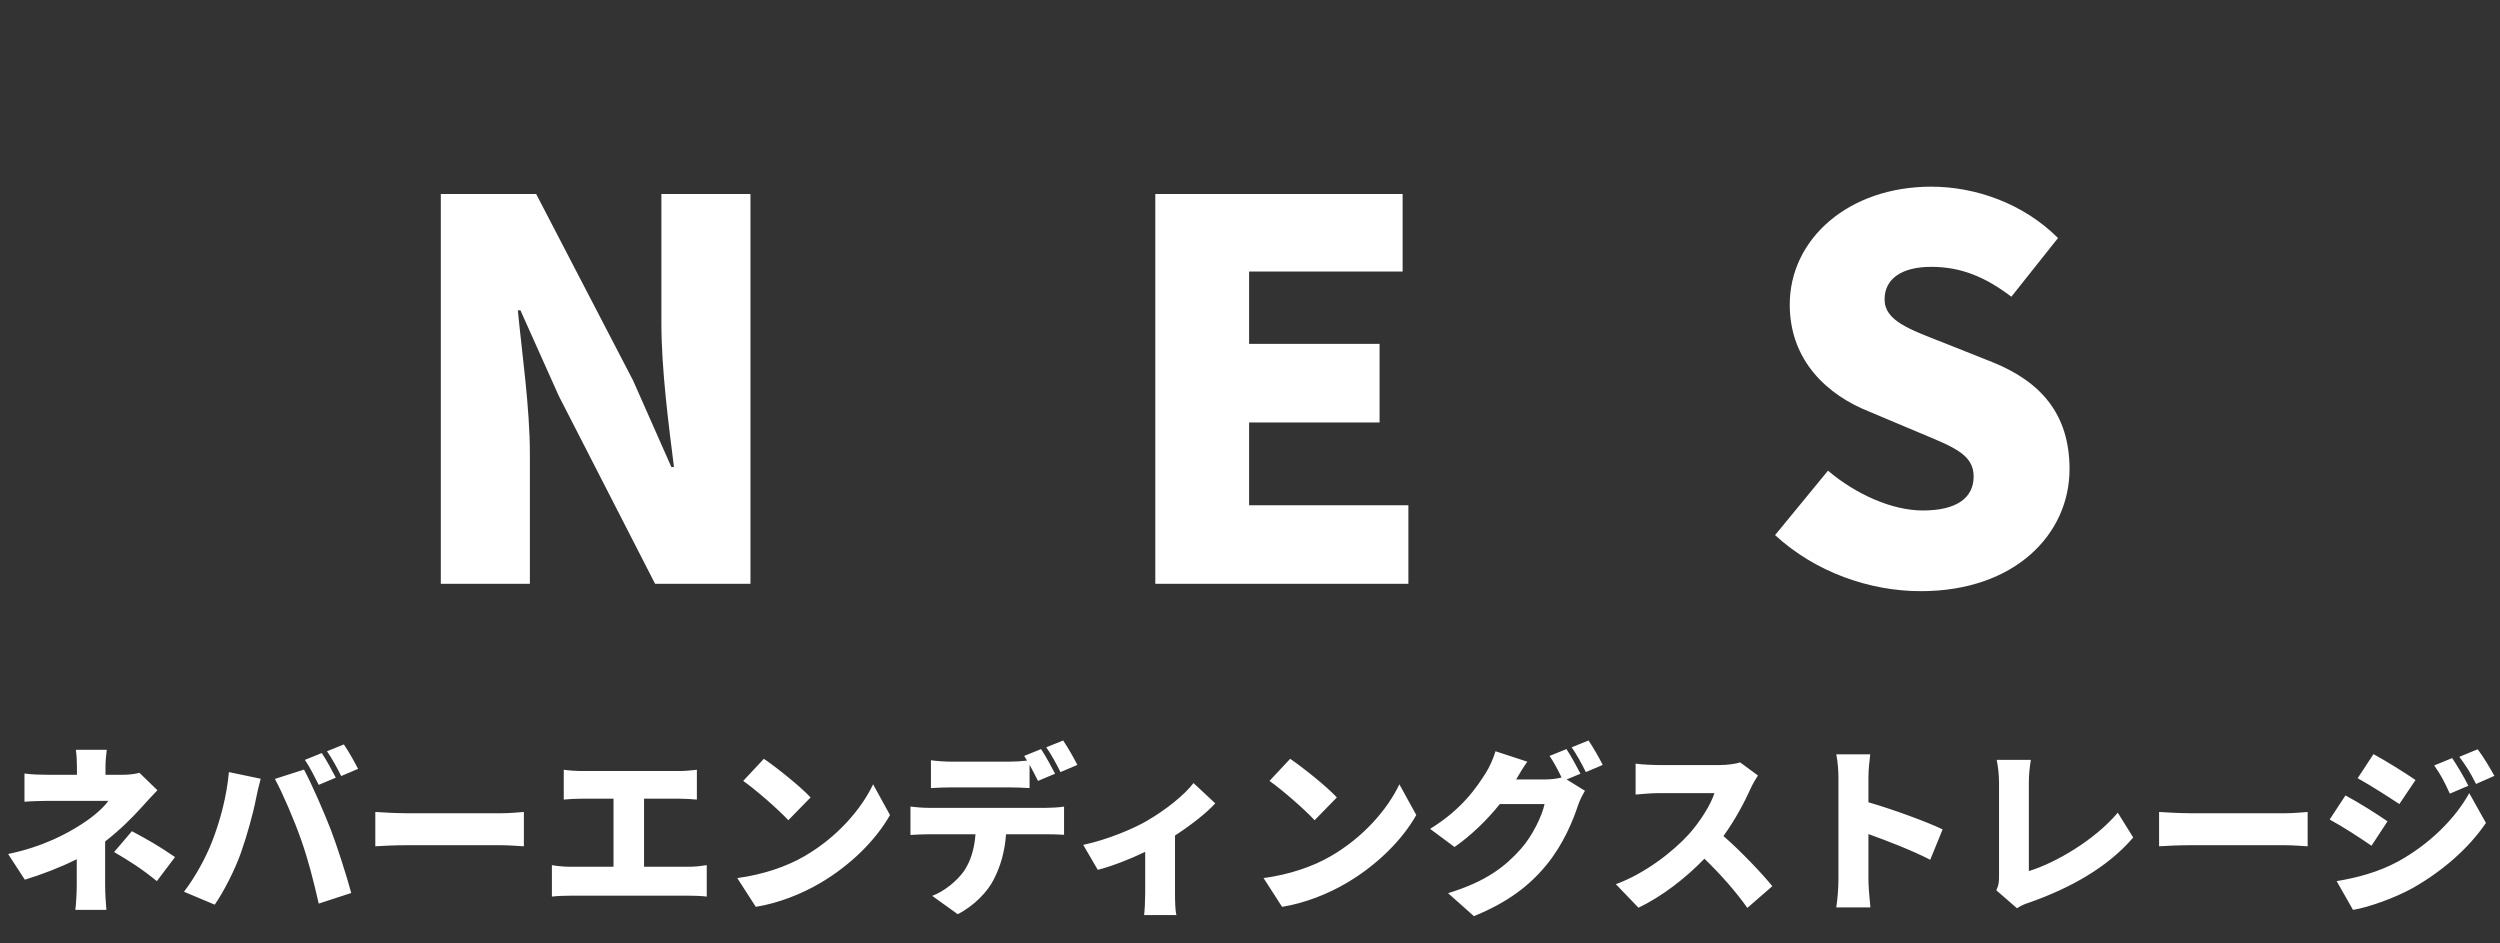
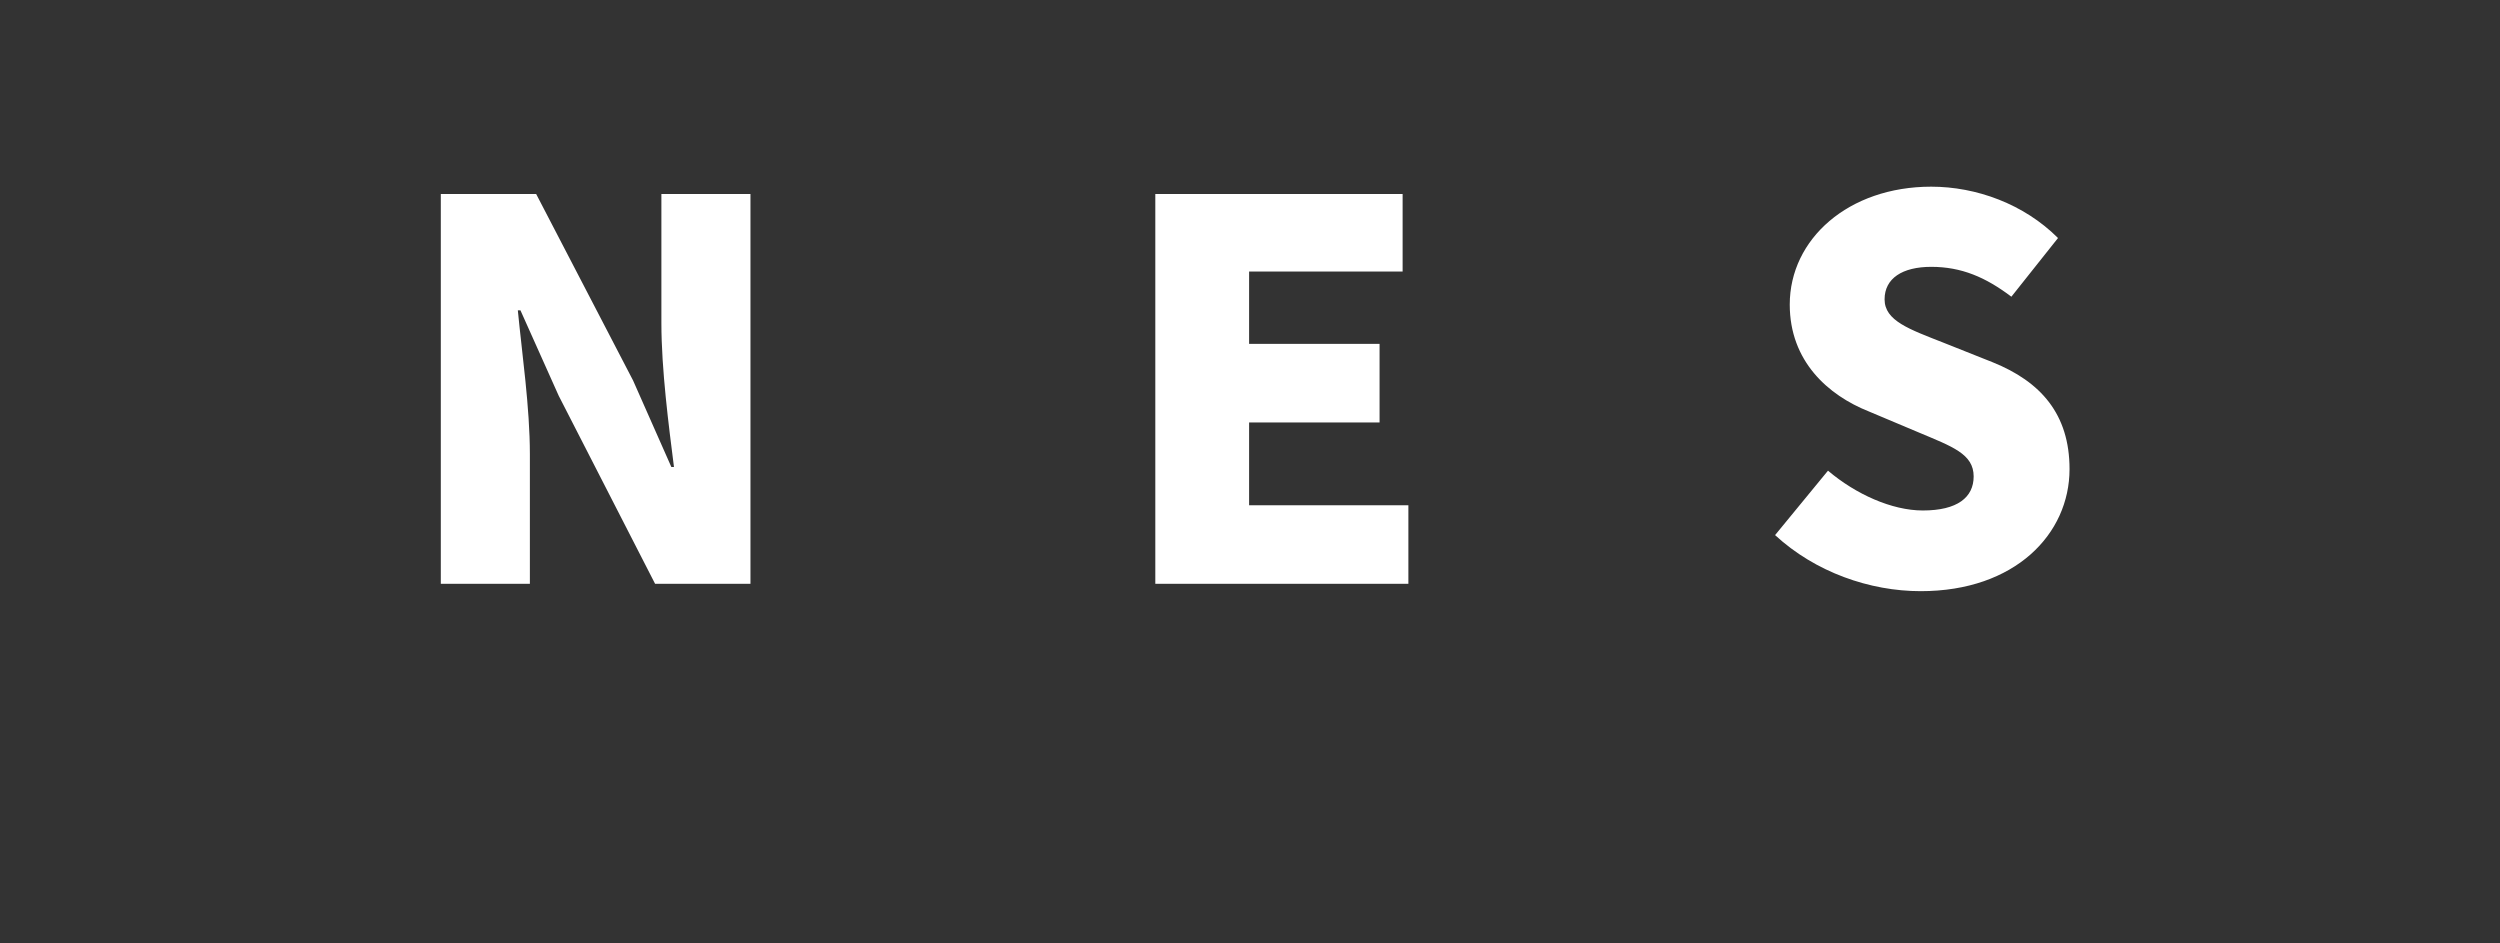
<svg xmlns="http://www.w3.org/2000/svg" width="167" height="63" viewBox="0 0 167 63" fill="none">
  <rect x="0" y="0" width="167" height="63" fill="#333333" stroke="none" />
  <path d="M29.446 39V12.96H35.816L42.291 25.42L44.846 31.195H45.021C44.671 28.43 44.181 24.685 44.181 21.57V12.96H50.131V39H43.761L37.321 26.435L34.766 20.73H34.591C34.871 23.635 35.396 27.205 35.396 30.355V39H29.446ZM77.175 39V12.96H93.695V18.14H83.44V22.97H92.155V28.22H83.44V33.75H94.08V39H77.175ZM128.305 39.49C124.91 39.49 121.27 38.23 118.575 35.745L122.11 31.44C123.965 33.015 126.38 34.1 128.445 34.1C130.755 34.1 131.84 33.225 131.84 31.825C131.84 30.32 130.405 29.83 128.165 28.885L124.84 27.485C122.11 26.4 119.555 24.125 119.555 20.345C119.555 15.97 123.475 12.47 129.005 12.47C132.015 12.47 135.2 13.625 137.475 15.9L134.36 19.82C132.645 18.525 131.035 17.825 129.005 17.825C127.08 17.825 125.89 18.595 125.89 19.995C125.89 21.43 127.535 21.99 129.845 22.9L133.1 24.195C136.32 25.49 138.245 27.66 138.245 31.335C138.245 35.675 134.605 39.49 128.305 39.49Z" fill="white" />
-   <path d="M7.023 56.208V59.136C7.023 59.64 7.071 60.408 7.107 60.78H5.031C5.079 60.456 5.127 59.64 5.127 59.136V57.396C4.047 57.936 2.799 58.416 1.659 58.764L0.543 57.048C2.883 56.556 4.443 55.704 5.451 55.056C6.291 54.516 6.915 53.952 7.239 53.496H3.255C2.811 53.496 2.019 53.52 1.635 53.556V51.672C2.127 51.744 2.799 51.756 3.219 51.756H5.139V51.228C5.139 50.82 5.115 50.4 5.067 50.088H7.131C7.095 50.388 7.047 50.832 7.047 51.228V51.756H8.187C8.607 51.756 8.991 51.708 9.315 51.624L10.515 52.788C10.167 53.148 9.735 53.616 9.447 53.94C8.823 54.636 7.959 55.488 7.023 56.208ZM7.623 56.916L8.811 55.524C9.903 56.112 10.515 56.448 11.691 57.252L10.479 58.86C9.435 58.008 8.607 57.492 7.623 56.916ZM21.495 50.304C21.795 50.748 22.215 51.528 22.431 51.948L21.291 52.428C21.039 51.936 20.691 51.228 20.367 50.76L21.495 50.304ZM22.971 49.728C23.283 50.184 23.715 50.952 23.919 51.36L22.791 51.84C22.551 51.348 22.167 50.64 21.843 50.184L22.971 49.728ZM14.175 56.196C14.715 54.804 15.147 53.184 15.291 51.576L17.415 52.02C17.307 52.404 17.139 53.124 17.091 53.4C16.923 54.3 16.479 55.872 16.107 56.928C15.687 58.128 14.943 59.568 14.343 60.432L12.291 59.568C13.035 58.596 13.755 57.288 14.175 56.196ZM20.103 56.064C19.659 54.792 18.867 52.956 18.363 52.032L20.307 51.408C20.823 52.368 21.675 54.324 22.095 55.416C22.491 56.448 23.127 58.404 23.463 59.652L21.291 60.36C20.943 58.824 20.571 57.372 20.103 56.064ZM25.071 56.532V54.24C25.551 54.276 26.559 54.324 27.147 54.324H33.519C34.059 54.324 34.647 54.264 34.995 54.24V56.532C34.683 56.52 34.011 56.46 33.519 56.46H27.147C26.463 56.46 25.563 56.496 25.071 56.532ZM43.023 57.9H46.023C46.479 57.9 46.899 57.84 47.211 57.792V59.892C46.863 59.844 46.323 59.832 46.023 59.832H38.115C37.743 59.832 37.287 59.844 36.867 59.892V57.792C37.263 57.864 37.731 57.9 38.115 57.9H40.983V53.352H38.871C38.499 53.352 37.971 53.376 37.659 53.412V51.42C37.971 51.468 38.499 51.504 38.871 51.504H45.375C45.735 51.504 46.179 51.468 46.551 51.42V53.412C46.167 53.376 45.723 53.352 45.375 53.352H43.023V57.9ZM51.027 50.688C51.855 51.252 53.427 52.5 54.147 53.268L52.659 54.792C52.023 54.096 50.511 52.776 49.647 52.164L51.027 50.688ZM49.251 58.656C51.015 58.416 52.563 57.876 53.739 57.192C55.899 55.944 57.519 54.084 58.323 52.392L59.451 54.444C58.491 56.148 56.787 57.816 54.783 58.992C53.559 59.712 51.999 60.336 50.487 60.576L49.251 58.656ZM71.967 51.096L70.839 51.576C70.599 51.084 70.215 50.376 69.891 49.92L71.019 49.464C71.331 49.92 71.763 50.688 71.967 51.096ZM67.383 52.596H63.579C63.159 52.596 62.583 52.62 62.187 52.644V50.784C62.595 50.844 63.171 50.88 63.579 50.88H67.383C67.779 50.88 68.211 50.856 68.607 50.808C68.547 50.7 68.475 50.592 68.415 50.496L69.543 50.04C69.843 50.484 70.263 51.264 70.479 51.684L69.339 52.164C69.183 51.852 68.979 51.456 68.775 51.084V52.644C68.331 52.62 67.839 52.596 67.383 52.596ZM62.031 53.964H69.891C70.143 53.964 70.743 53.94 71.079 53.88V55.764C70.755 55.74 70.251 55.728 69.891 55.728H67.203C67.119 56.928 66.819 57.876 66.411 58.692C66.003 59.544 65.067 60.516 63.975 61.068L62.271 59.844C63.075 59.544 63.915 58.86 64.395 58.188C64.863 57.492 65.091 56.664 65.163 55.728H62.031C61.683 55.728 61.155 55.752 60.819 55.776V53.88C61.191 53.928 61.659 53.964 62.031 53.964ZM79.727 52.308L81.179 53.664C80.615 54.288 79.583 55.104 78.491 55.812V59.688C78.491 60.144 78.503 60.864 78.587 61.128H76.427C76.463 60.864 76.499 60.144 76.499 59.688V56.904C75.455 57.408 74.207 57.888 73.331 58.104L72.359 56.436C73.919 56.112 75.707 55.368 76.643 54.816C77.879 54.096 79.127 53.1 79.727 52.308ZM86.183 50.688C87.011 51.252 88.583 52.5 89.303 53.268L87.815 54.792C87.179 54.096 85.667 52.776 84.803 52.164L86.183 50.688ZM84.407 58.656C86.171 58.416 87.719 57.876 88.895 57.192C91.055 55.944 92.675 54.084 93.479 52.392L94.607 54.444C93.647 56.148 91.943 57.816 89.939 58.992C88.715 59.712 87.155 60.336 85.643 60.576L84.407 58.656ZM105.575 51.684L104.651 52.068L105.875 52.824C105.719 53.088 105.527 53.448 105.407 53.808C105.083 54.804 104.435 56.388 103.331 57.744C102.167 59.172 100.715 60.276 98.459 61.2L96.731 59.664C99.323 58.872 100.571 57.852 101.591 56.712C102.347 55.872 103.019 54.492 103.175 53.712H100.187C99.335 54.78 98.267 55.812 97.163 56.58L95.531 55.368C97.655 54.06 98.627 52.62 99.263 51.612C99.479 51.276 99.767 50.652 99.899 50.184L102.023 50.88C101.747 51.264 101.459 51.756 101.279 52.068H103.211C103.571 52.068 104.003 52.02 104.315 51.936C104.087 51.468 103.787 50.892 103.511 50.496L104.639 50.04C104.939 50.484 105.359 51.264 105.575 51.684ZM104.987 49.92L106.115 49.464C106.427 49.92 106.859 50.688 107.063 51.096L105.935 51.576C105.695 51.084 105.311 50.376 104.987 49.92ZM116.243 50.928L117.431 51.804C117.323 51.96 117.071 52.38 116.939 52.68C116.543 53.568 115.907 54.768 115.127 55.848C116.291 56.856 117.731 58.38 118.391 59.196L116.723 60.648C115.955 59.556 114.935 58.404 113.855 57.36C112.595 58.668 111.023 59.88 109.451 60.636L107.939 59.064C109.883 58.356 111.779 56.88 112.847 55.692C113.627 54.804 114.275 53.748 114.527 52.98H110.795C110.255 52.98 109.595 53.052 109.259 53.076V51.012C109.679 51.072 110.447 51.108 110.795 51.108H114.803C115.403 51.108 115.967 51.024 116.243 50.928ZM129.767 55.404L128.939 57.432C127.727 56.808 126.083 56.172 124.811 55.716V58.8C124.811 59.124 124.883 60.072 124.943 60.612H122.663C122.747 60.096 122.807 59.292 122.807 58.8V51.948C122.807 51.468 122.759 50.844 122.663 50.388H124.931C124.883 50.844 124.811 51.372 124.811 51.948V53.592C126.431 54.06 128.759 54.912 129.767 55.404ZM134.735 60.672L133.355 59.472C133.523 59.112 133.535 58.884 133.535 58.584V52.272C133.535 51.744 133.463 51.156 133.379 50.76H135.659C135.575 51.312 135.527 51.744 135.527 52.272V58.188C137.291 57.648 139.907 56.136 141.467 54.288L142.499 55.944C140.807 57.924 138.299 59.328 135.563 60.288C135.383 60.348 135.071 60.444 134.735 60.672ZM144.227 56.532V54.24C144.707 54.276 145.715 54.324 146.303 54.324H152.675C153.215 54.324 153.803 54.264 154.151 54.24V56.532C153.839 56.52 153.167 56.46 152.675 56.46H146.303C145.619 56.46 144.719 56.496 144.227 56.532ZM163.805 50.64C164.165 51.18 164.621 51.948 164.885 52.488L163.649 53.016C163.265 52.188 163.073 51.792 162.605 51.132L163.805 50.64ZM165.509 50.052C165.905 50.568 166.337 51.312 166.625 51.828L165.401 52.368C164.981 51.54 164.753 51.192 164.285 50.556L165.509 50.052ZM158.549 50.376C159.389 50.832 160.673 51.636 161.357 52.104L160.277 53.712C159.557 53.232 158.333 52.452 157.493 51.984L158.549 50.376ZM156.089 58.86C157.445 58.632 158.849 58.272 160.205 57.54C162.269 56.4 163.997 54.708 164.945 52.98L166.061 54.972C164.909 56.664 163.193 58.164 161.201 59.304C159.977 59.988 158.213 60.612 157.181 60.78L156.089 58.86ZM156.677 53.136C157.541 53.592 158.813 54.396 159.485 54.864L158.417 56.496C157.685 55.992 156.473 55.2 155.621 54.744L156.677 53.136Z" fill="white" />
</svg>